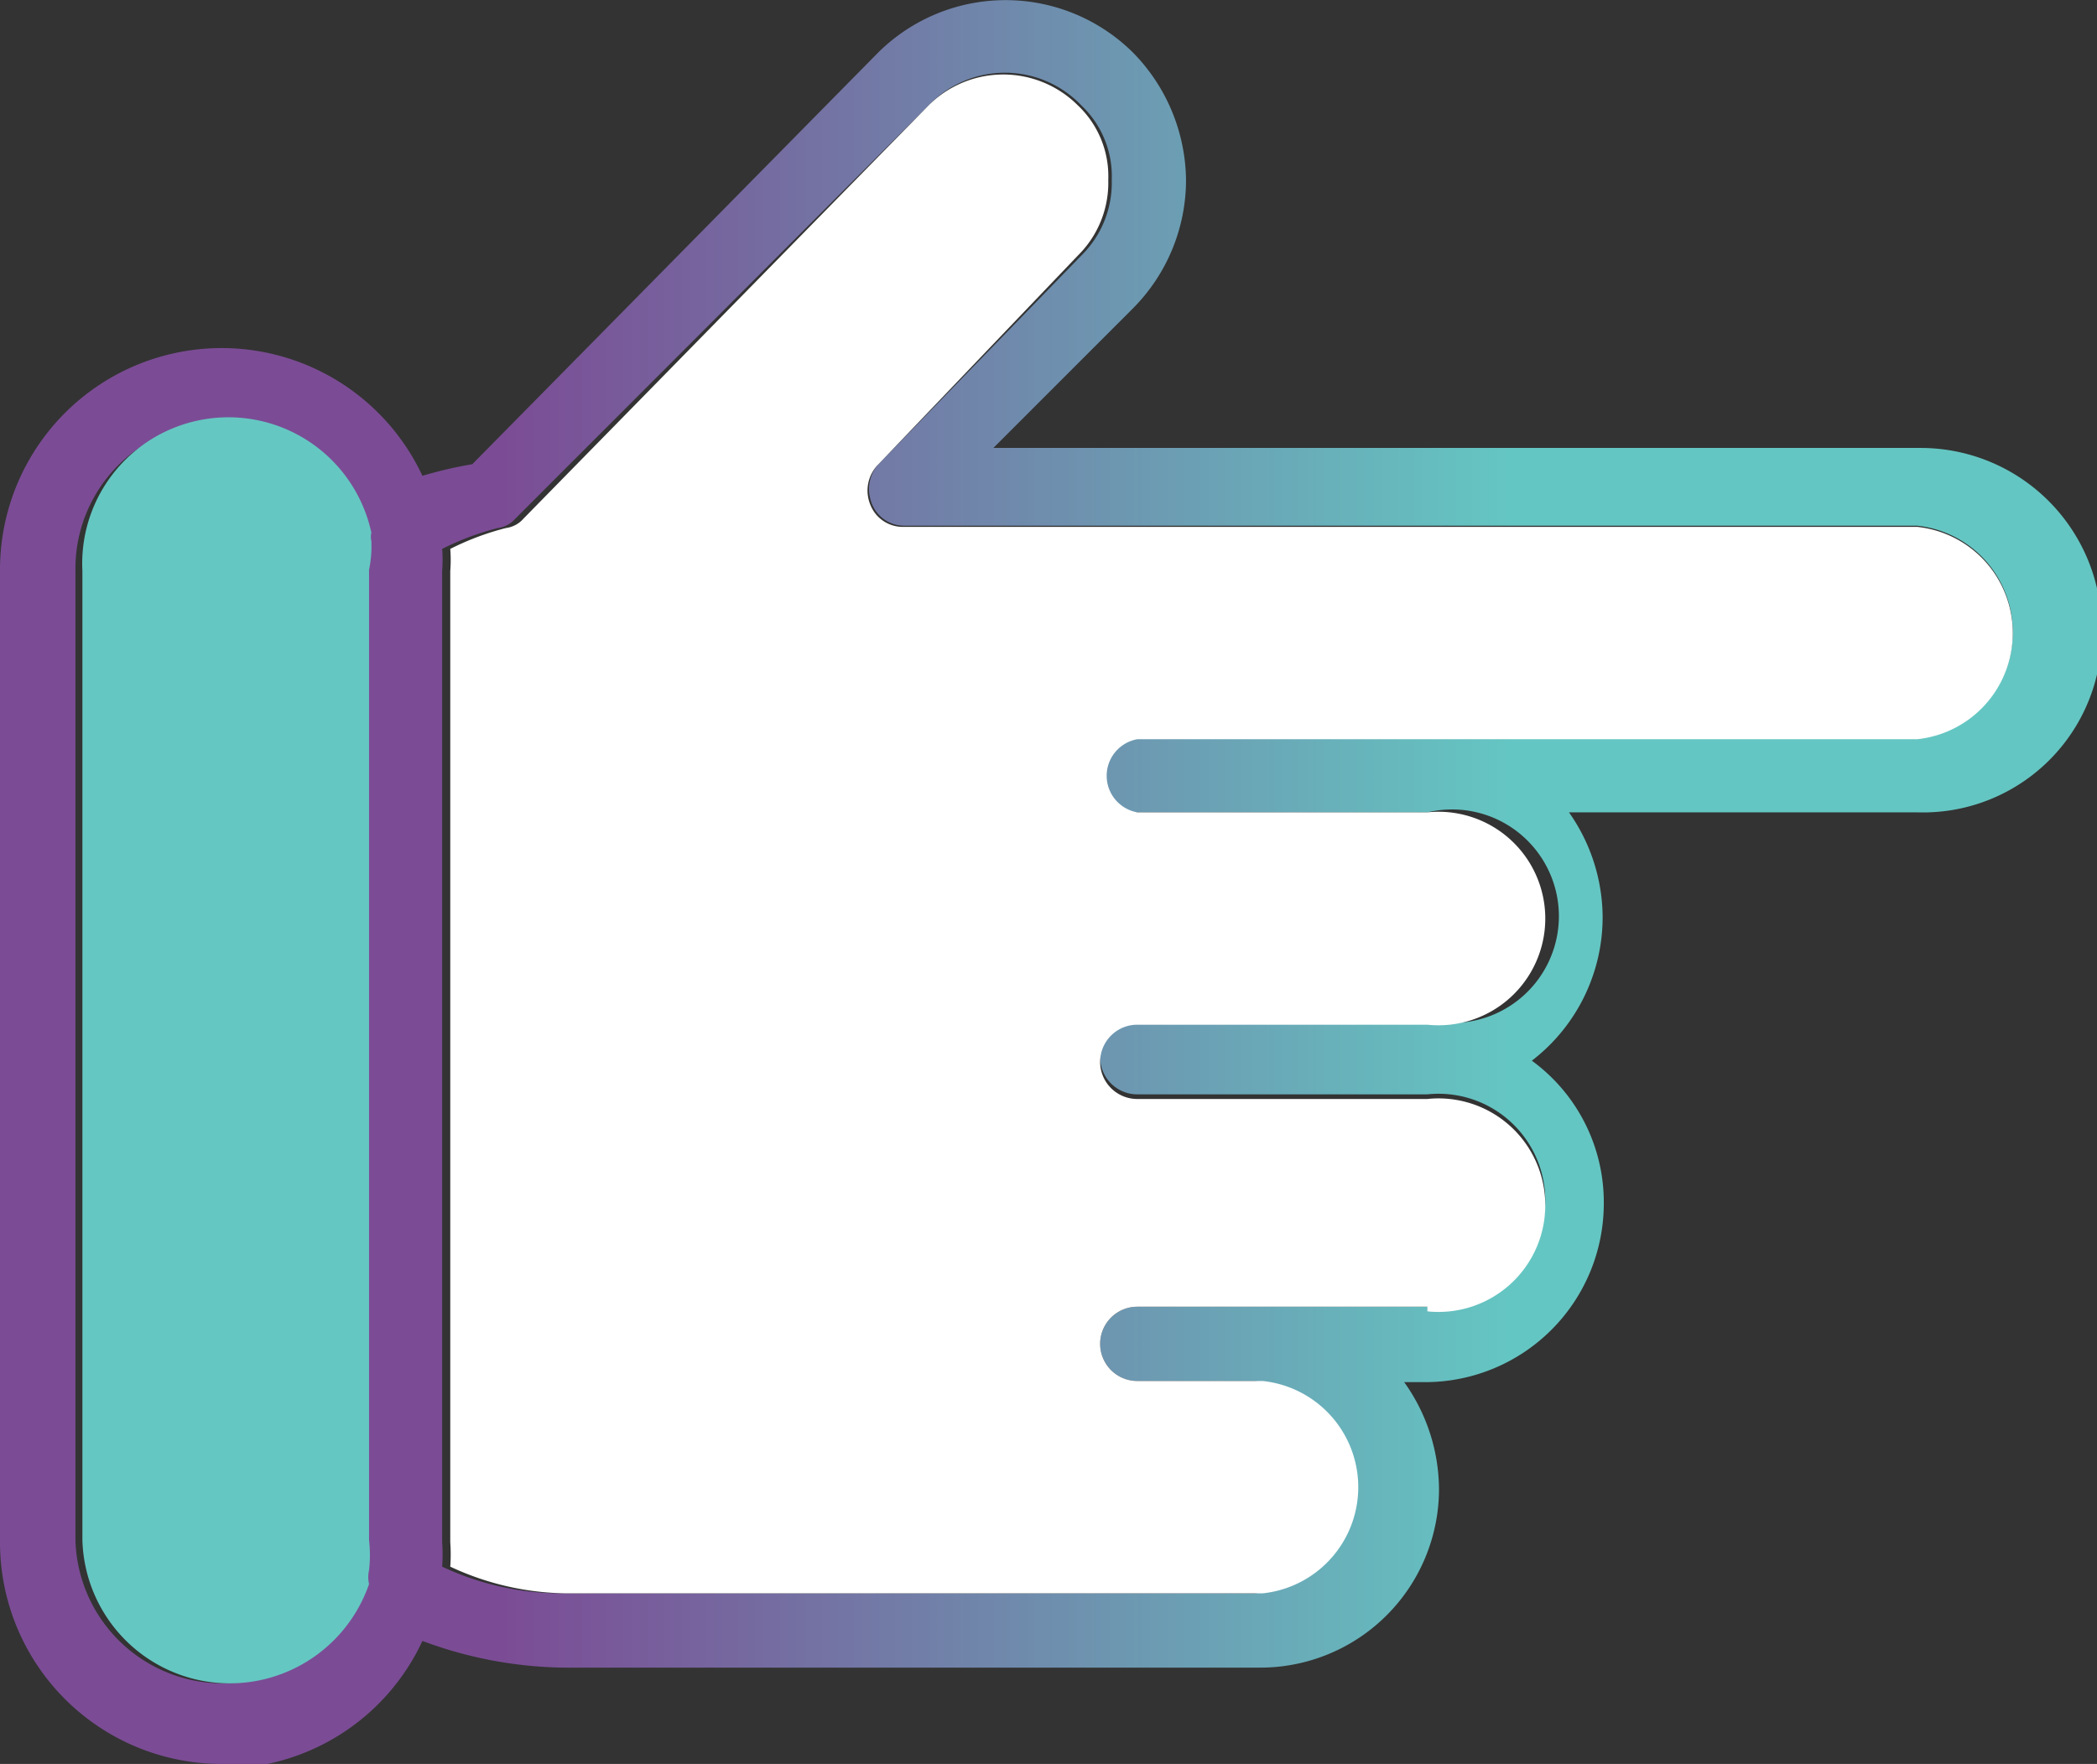
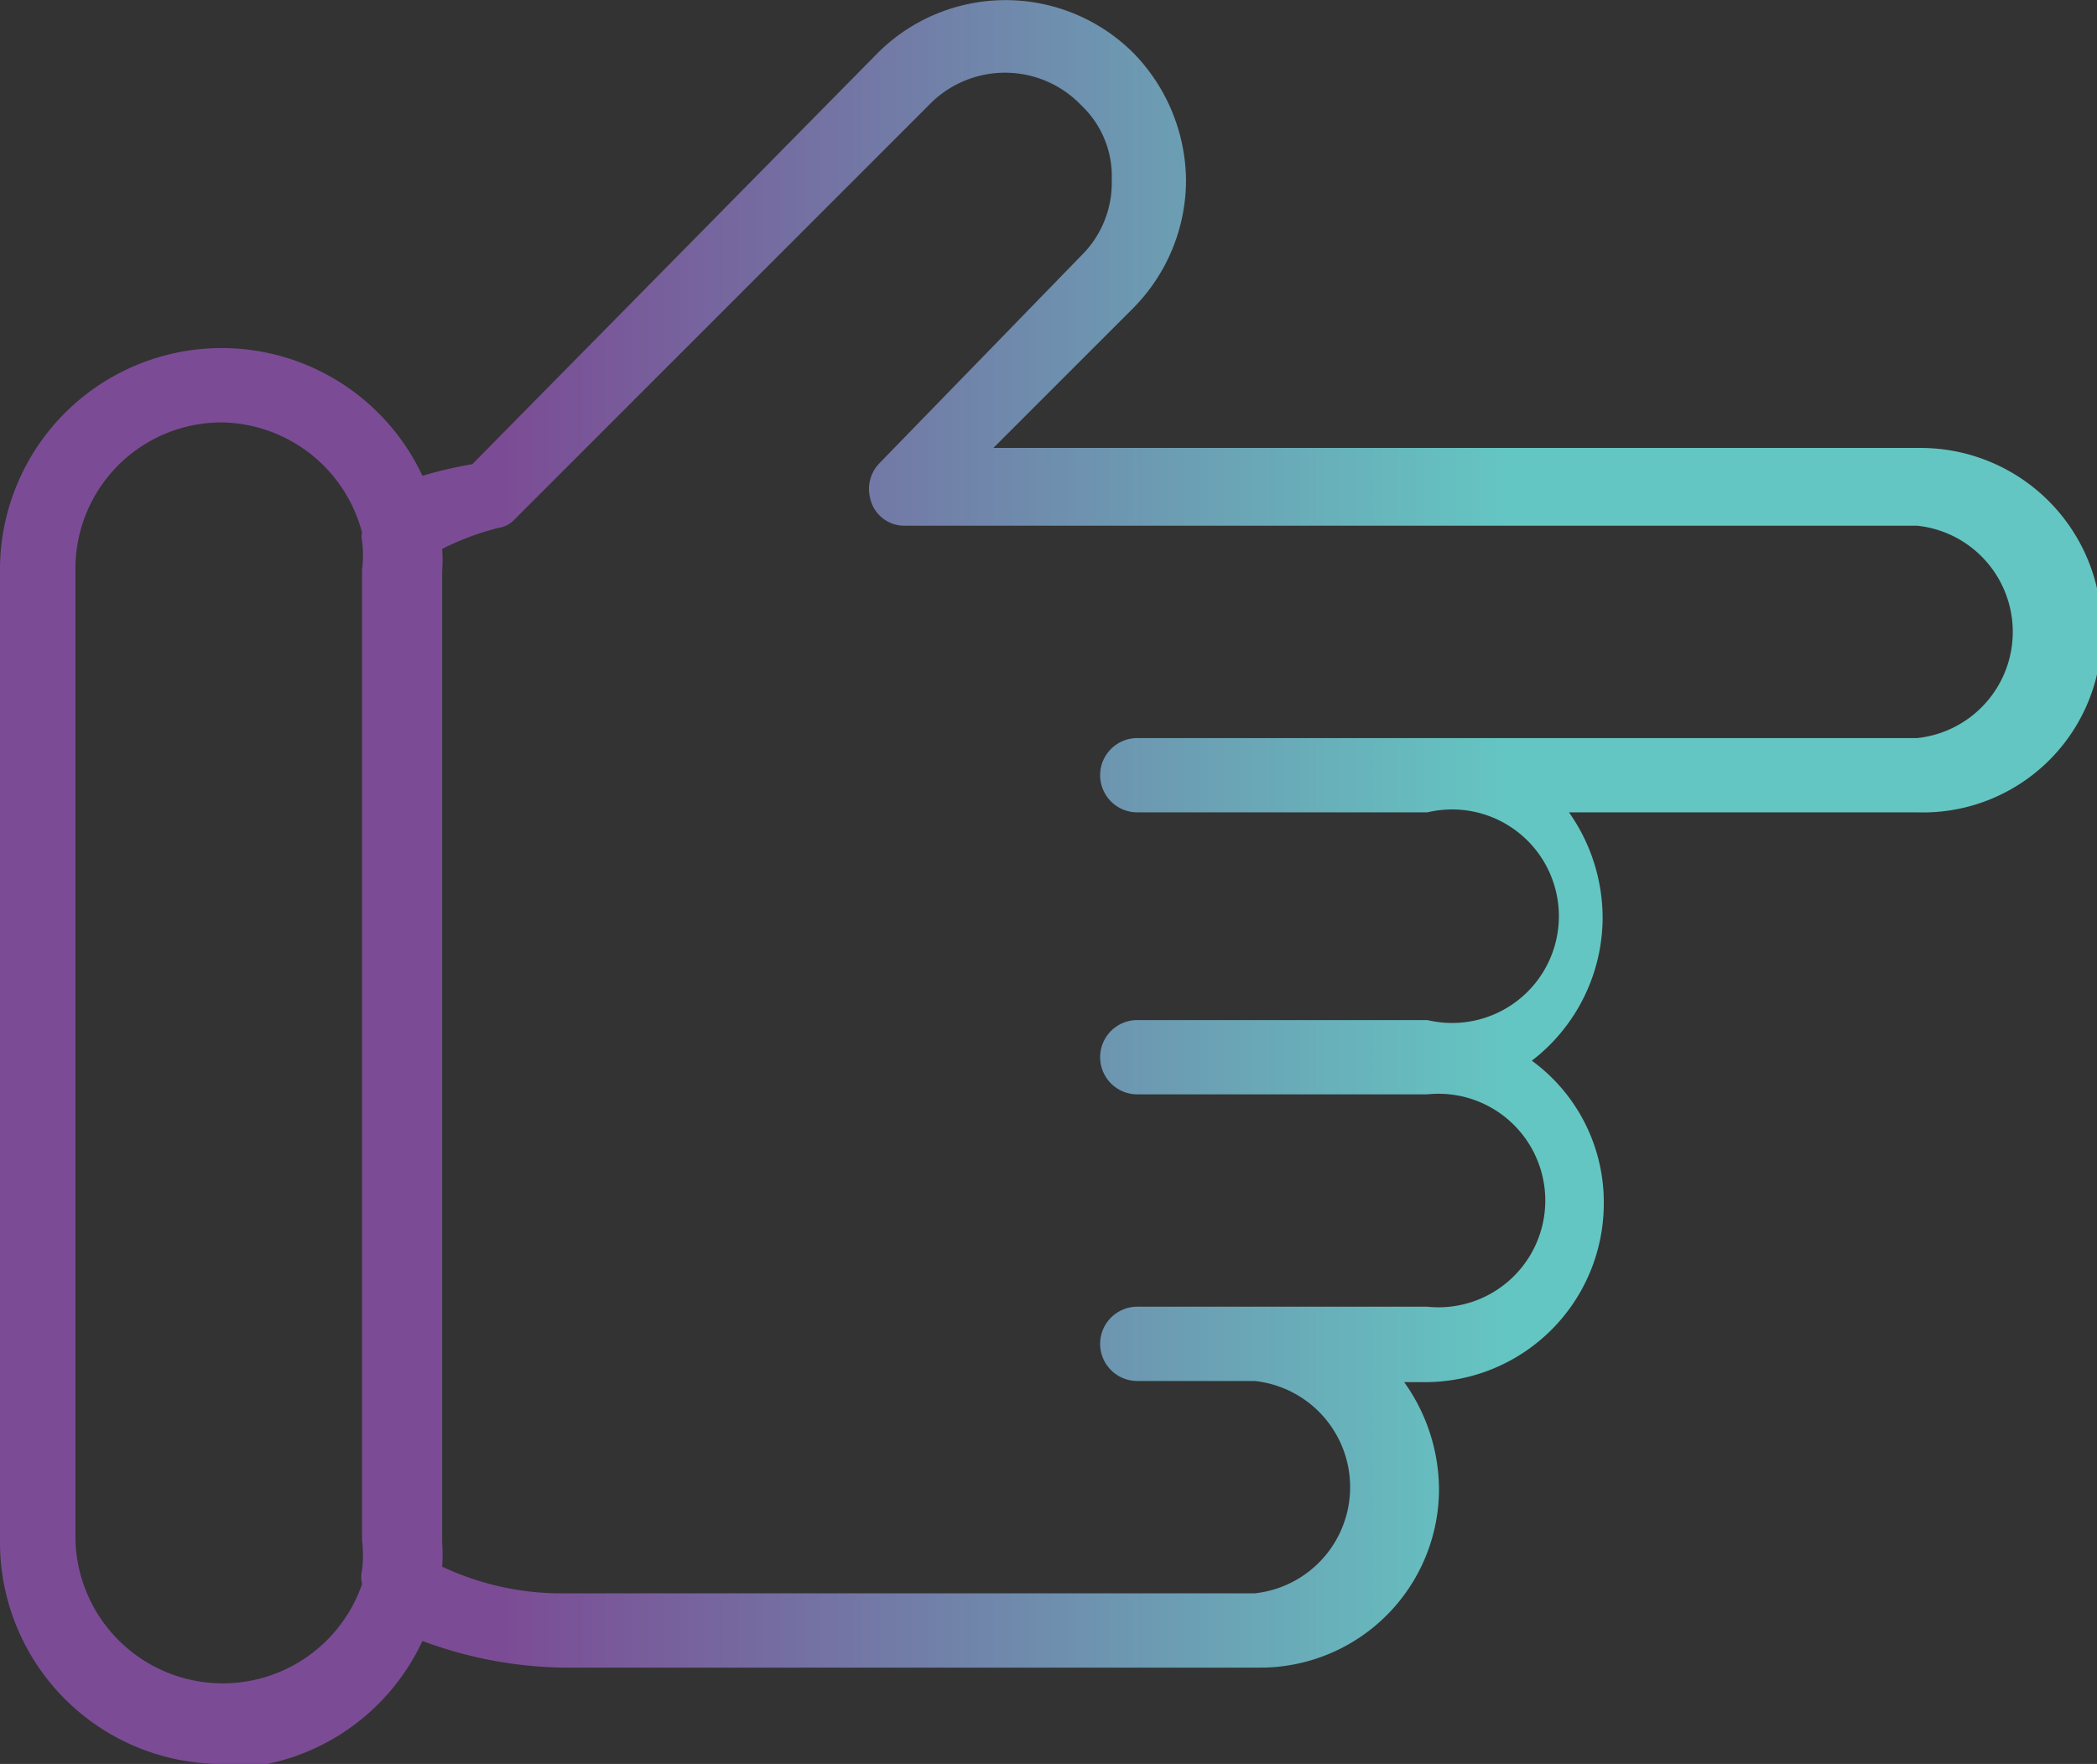
<svg xmlns="http://www.w3.org/2000/svg" viewBox="0 0 18.07 15.2">
  <rect x="0" y="0" width="18.07" height="15.2" fill="#333333" stroke="none" />
  <defs>
    <style>.cls-1,.cls-2,.cls-3{fill-rule:evenodd;}.cls-1{fill:url(#New_Gradient_Swatch_7);}.cls-2{fill:#65c7c2;}.cls-3{fill:#fff;}</style>
    <linearGradient id="New_Gradient_Swatch_7" y1="7.6" x2="18.07" y2="7.6" gradientUnits="userSpaceOnUse">
      <stop offset="0.24" stop-color="#7b4c95" />
      <stop offset="0.72" stop-color="#64c6c2" />
    </linearGradient>
  </defs>
  <title>400Asset 3</title>
  <g id="Layer_2" data-name="Layer 2">
    <g id="Layer_1-2" data-name="Layer 1">
      <path class="cls-1" d="M1.91,15.2A1.91,1.91,0,0,1,0,13.29V4.92A1.91,1.91,0,0,1,3.64,4.1,3.66,3.66,0,0,1,4.07,4L7.57.45a1.56,1.56,0,0,1,2.19,0,1.59,1.59,0,0,1,.46,1.1,1.57,1.57,0,0,1-.46,1.11l-1.2,1.2h8a1.56,1.56,0,0,1,1.55,1.56A1.54,1.54,0,0,1,16.52,7h-3a1.58,1.58,0,0,1,.29.9,1.56,1.56,0,0,1-.61,1.24,1.51,1.51,0,0,1,.62,1.23,1.54,1.54,0,0,1-1.54,1.54h-.18a1.6,1.6,0,0,1,.3.92,1.54,1.54,0,0,1-1.55,1.54h-6a3.61,3.61,0,0,1-1.21-.23,1.9,1.9,0,0,1-1.73,1.1Zm1.9-1.7a2.42,2.42,0,0,0,1,.23h6a.92.92,0,0,0,0-1.83H9.8a.32.32,0,0,1,0-.64h2.5a.92.92,0,1,0,0-1.83H9.8a.32.32,0,0,1,0-.64h2.5A.92.92,0,1,0,12.3,7H9.8a.32.32,0,0,1,0-.64h6.72a.92.92,0,0,0,0-1.83H7.79A.3.3,0,0,1,7.5,4.3.32.32,0,0,1,7.57,4L9.32,2.2a.88.88,0,0,0,.26-.65A.84.84,0,0,0,9.32.91.91.91,0,0,0,8,.91L4.44,4.47a.24.24,0,0,1-.15.08,2.34,2.34,0,0,0-.48.18,1.21,1.21,0,0,1,0,.19v8.37a1.48,1.48,0,0,1,0,.21ZM1.91,3.64A1.26,1.26,0,0,0,.65,4.92v8.35a1.27,1.27,0,0,0,2.47.38.27.27,0,0,1,0-.12,1.15,1.15,0,0,0,0-.26V4.91a1,1,0,0,0,0-.25.15.15,0,0,1,0-.07A1.27,1.27,0,0,0,1.91,3.64Z" />
-       <path class="cls-2" d="M3.18,4.91v8.36a1.15,1.15,0,0,1,0,.26.27.27,0,0,0,0,.12,1.27,1.27,0,0,1-2.47-.38V4.92a1.26,1.26,0,0,1,2.49-.33.15.15,0,0,0,0,.07A1,1,0,0,1,3.18,4.91Z" />
-       <path class="cls-3" d="M12.3,11.26H9.8a.32.32,0,0,0,0,.64h1.08a.92.92,0,0,1,0,1.83h-6a2.42,2.42,0,0,1-1-.23,1.48,1.48,0,0,0,0-.21V4.92a1.21,1.21,0,0,0,0-.19,2.34,2.34,0,0,1,.48-.18.24.24,0,0,0,.15-.08L8,.91a.91.91,0,0,1,1.29,0,.84.84,0,0,1,.26.64.88.88,0,0,1-.26.65L7.57,4a.32.32,0,0,0-.07.35.3.3,0,0,0,.29.19h8.73a.92.92,0,0,1,0,1.83H9.8A.32.32,0,0,0,9.8,7h2.5a.92.92,0,1,1,0,1.83H9.8a.32.32,0,0,0,0,.64h2.5a.92.92,0,1,1,0,1.83Z" />
    </g>
  </g>
</svg>